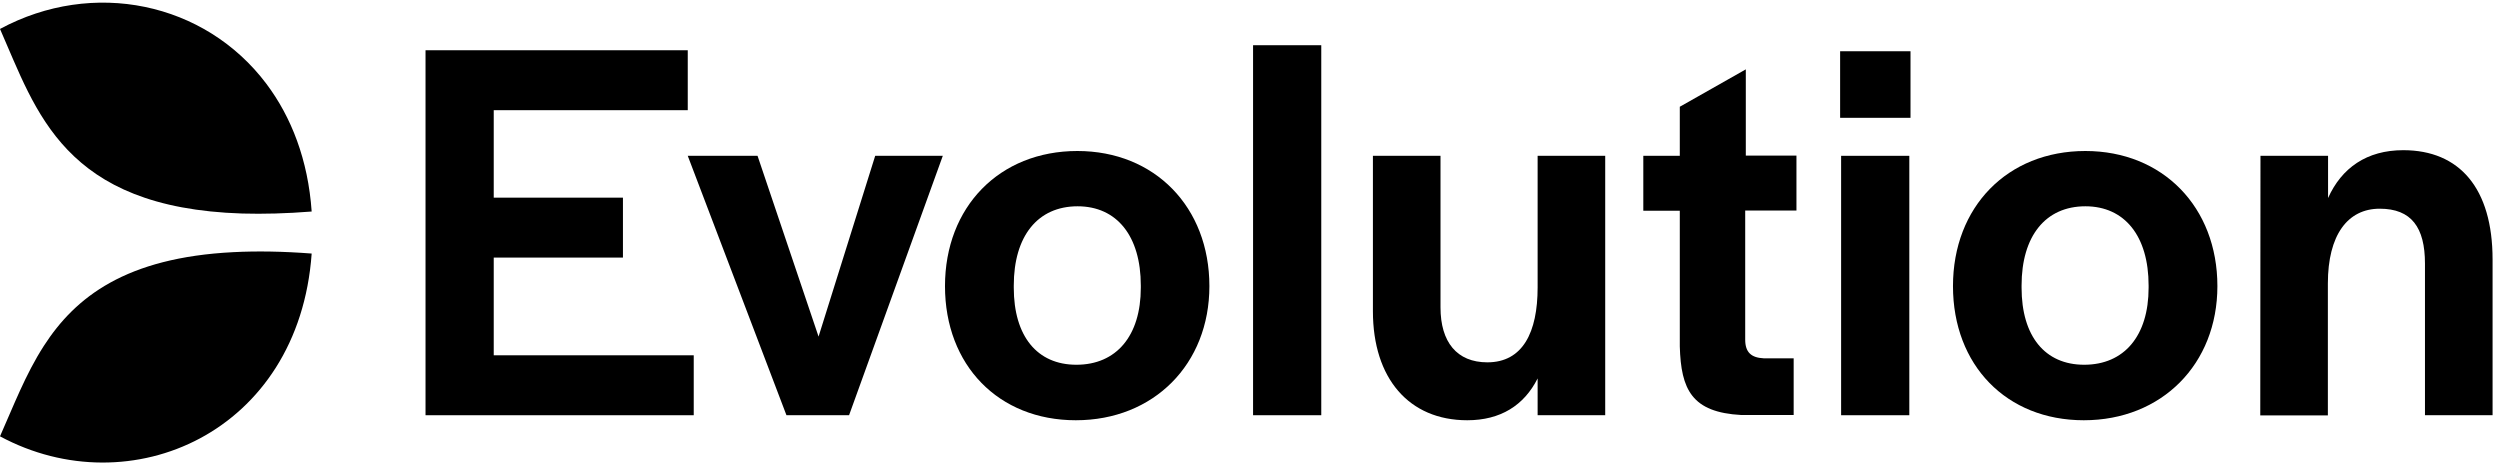
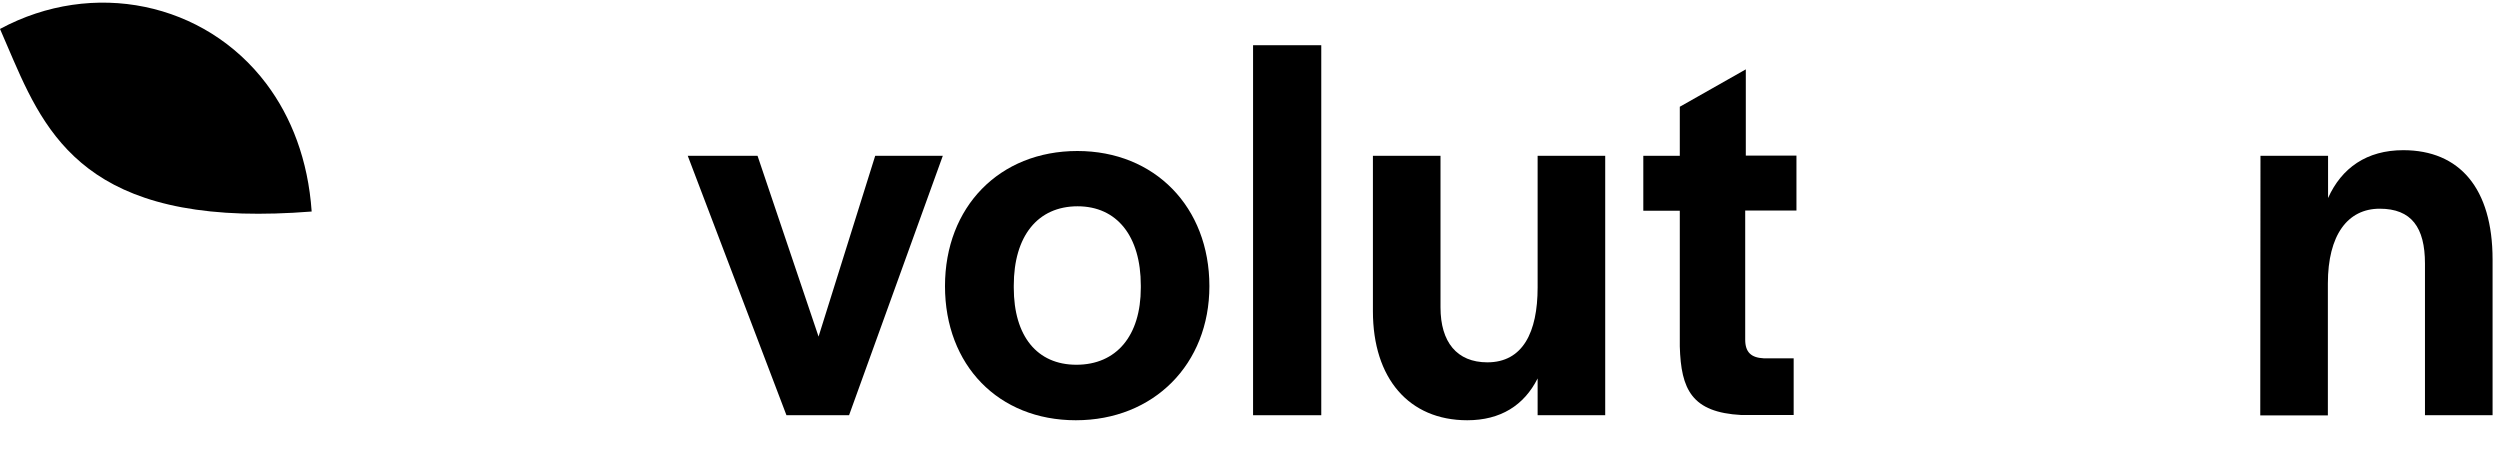
<svg xmlns="http://www.w3.org/2000/svg" width="260" height="49" viewBox="0 0 260 49" fill="none">
-   <path d="M44.255 5.226H71.526V11.459H51.348V20.556H64.786V26.788H51.348V36.951H72.148V43.184H44.255V5.226Z" fill="black" />
  <path d="M71.527 16.206H78.785L85.13 35.006L91.02 16.206H98.051L88.303 43.183H81.791L71.527 16.206Z" fill="black" />
  <path d="M98.279 29.757C98.279 21.517 103.94 15.704 112.049 15.704C120.095 15.704 125.777 21.538 125.777 29.757C125.777 37.871 119.991 43.706 111.883 43.706C103.836 43.706 98.279 37.976 98.279 29.757ZM118.644 29.924V29.695C118.644 24.55 116.155 21.454 112.07 21.454C107.922 21.454 105.433 24.55 105.433 29.695V29.924C105.433 34.964 107.859 37.934 111.945 37.934C116.093 37.934 118.644 34.943 118.644 29.924Z" fill="black" />
  <path d="M130.319 4.703H137.412V43.183H130.319V4.703Z" fill="black" />
  <path d="M142.783 32.372V16.206H149.813V31.974C149.813 35.571 151.513 37.683 154.686 37.683C158.378 37.683 159.913 34.547 159.913 29.903V16.206H166.942V43.183H159.913V39.357C158.502 42.159 156.055 43.706 152.592 43.706C146.536 43.706 142.783 39.357 142.783 32.372Z" fill="black" />
  <path d="M174.699 36.031V21.915H170.904V16.205H174.699V11.102L181.564 7.213V16.184H186.831V21.894H181.501V35.32C181.501 36.637 182.123 37.202 183.43 37.265H186.541V43.162H181.107C175.943 42.89 174.823 40.506 174.699 36.031Z" fill="black" />
-   <path d="M191.373 5.33H198.693V12.253H191.373V5.33ZM191.476 16.205H198.569V43.184H191.476V16.205Z" fill="black" />
-   <path d="M203.11 29.757C203.11 21.517 208.772 15.704 216.88 15.704C224.927 15.704 230.609 21.538 230.609 29.757C230.609 37.871 224.823 43.706 216.715 43.706C208.668 43.706 203.11 37.976 203.11 29.757ZM223.455 29.924V29.695C223.455 24.55 220.966 21.454 216.88 21.454C212.733 21.454 210.244 24.55 210.244 29.695V29.924C210.244 34.964 212.671 37.934 216.756 37.934C220.904 37.934 223.455 34.943 223.455 29.924Z" fill="black" />
  <path d="M235.089 16.204H242.118V20.596C243.529 17.459 246.142 15.619 249.937 15.619C255.785 15.619 259.228 19.572 259.228 26.996V43.183H252.197V27.414C252.197 23.65 250.787 21.705 247.489 21.705C244.151 21.705 242.098 24.445 242.098 29.485V43.204H235.068L235.089 16.204Z" fill="black" />
  <path d="M27.706 8.719C21.298 0.207 9.664 -2.198 0 3.01C3.774 11.563 6.595 21.622 25.197 22.207C27.375 22.27 29.78 22.207 32.414 21.999C32.041 16.623 30.299 12.169 27.706 8.719Z" fill="black" />
-   <path d="M24.285 26.223C13.086 26.788 7.839 30.886 4.562 35.969C2.634 38.959 1.389 42.263 0 45.379C13.563 52.678 31.087 44.982 32.414 26.369C29.407 26.139 26.69 26.098 24.285 26.223Z" fill="black" />
</svg>